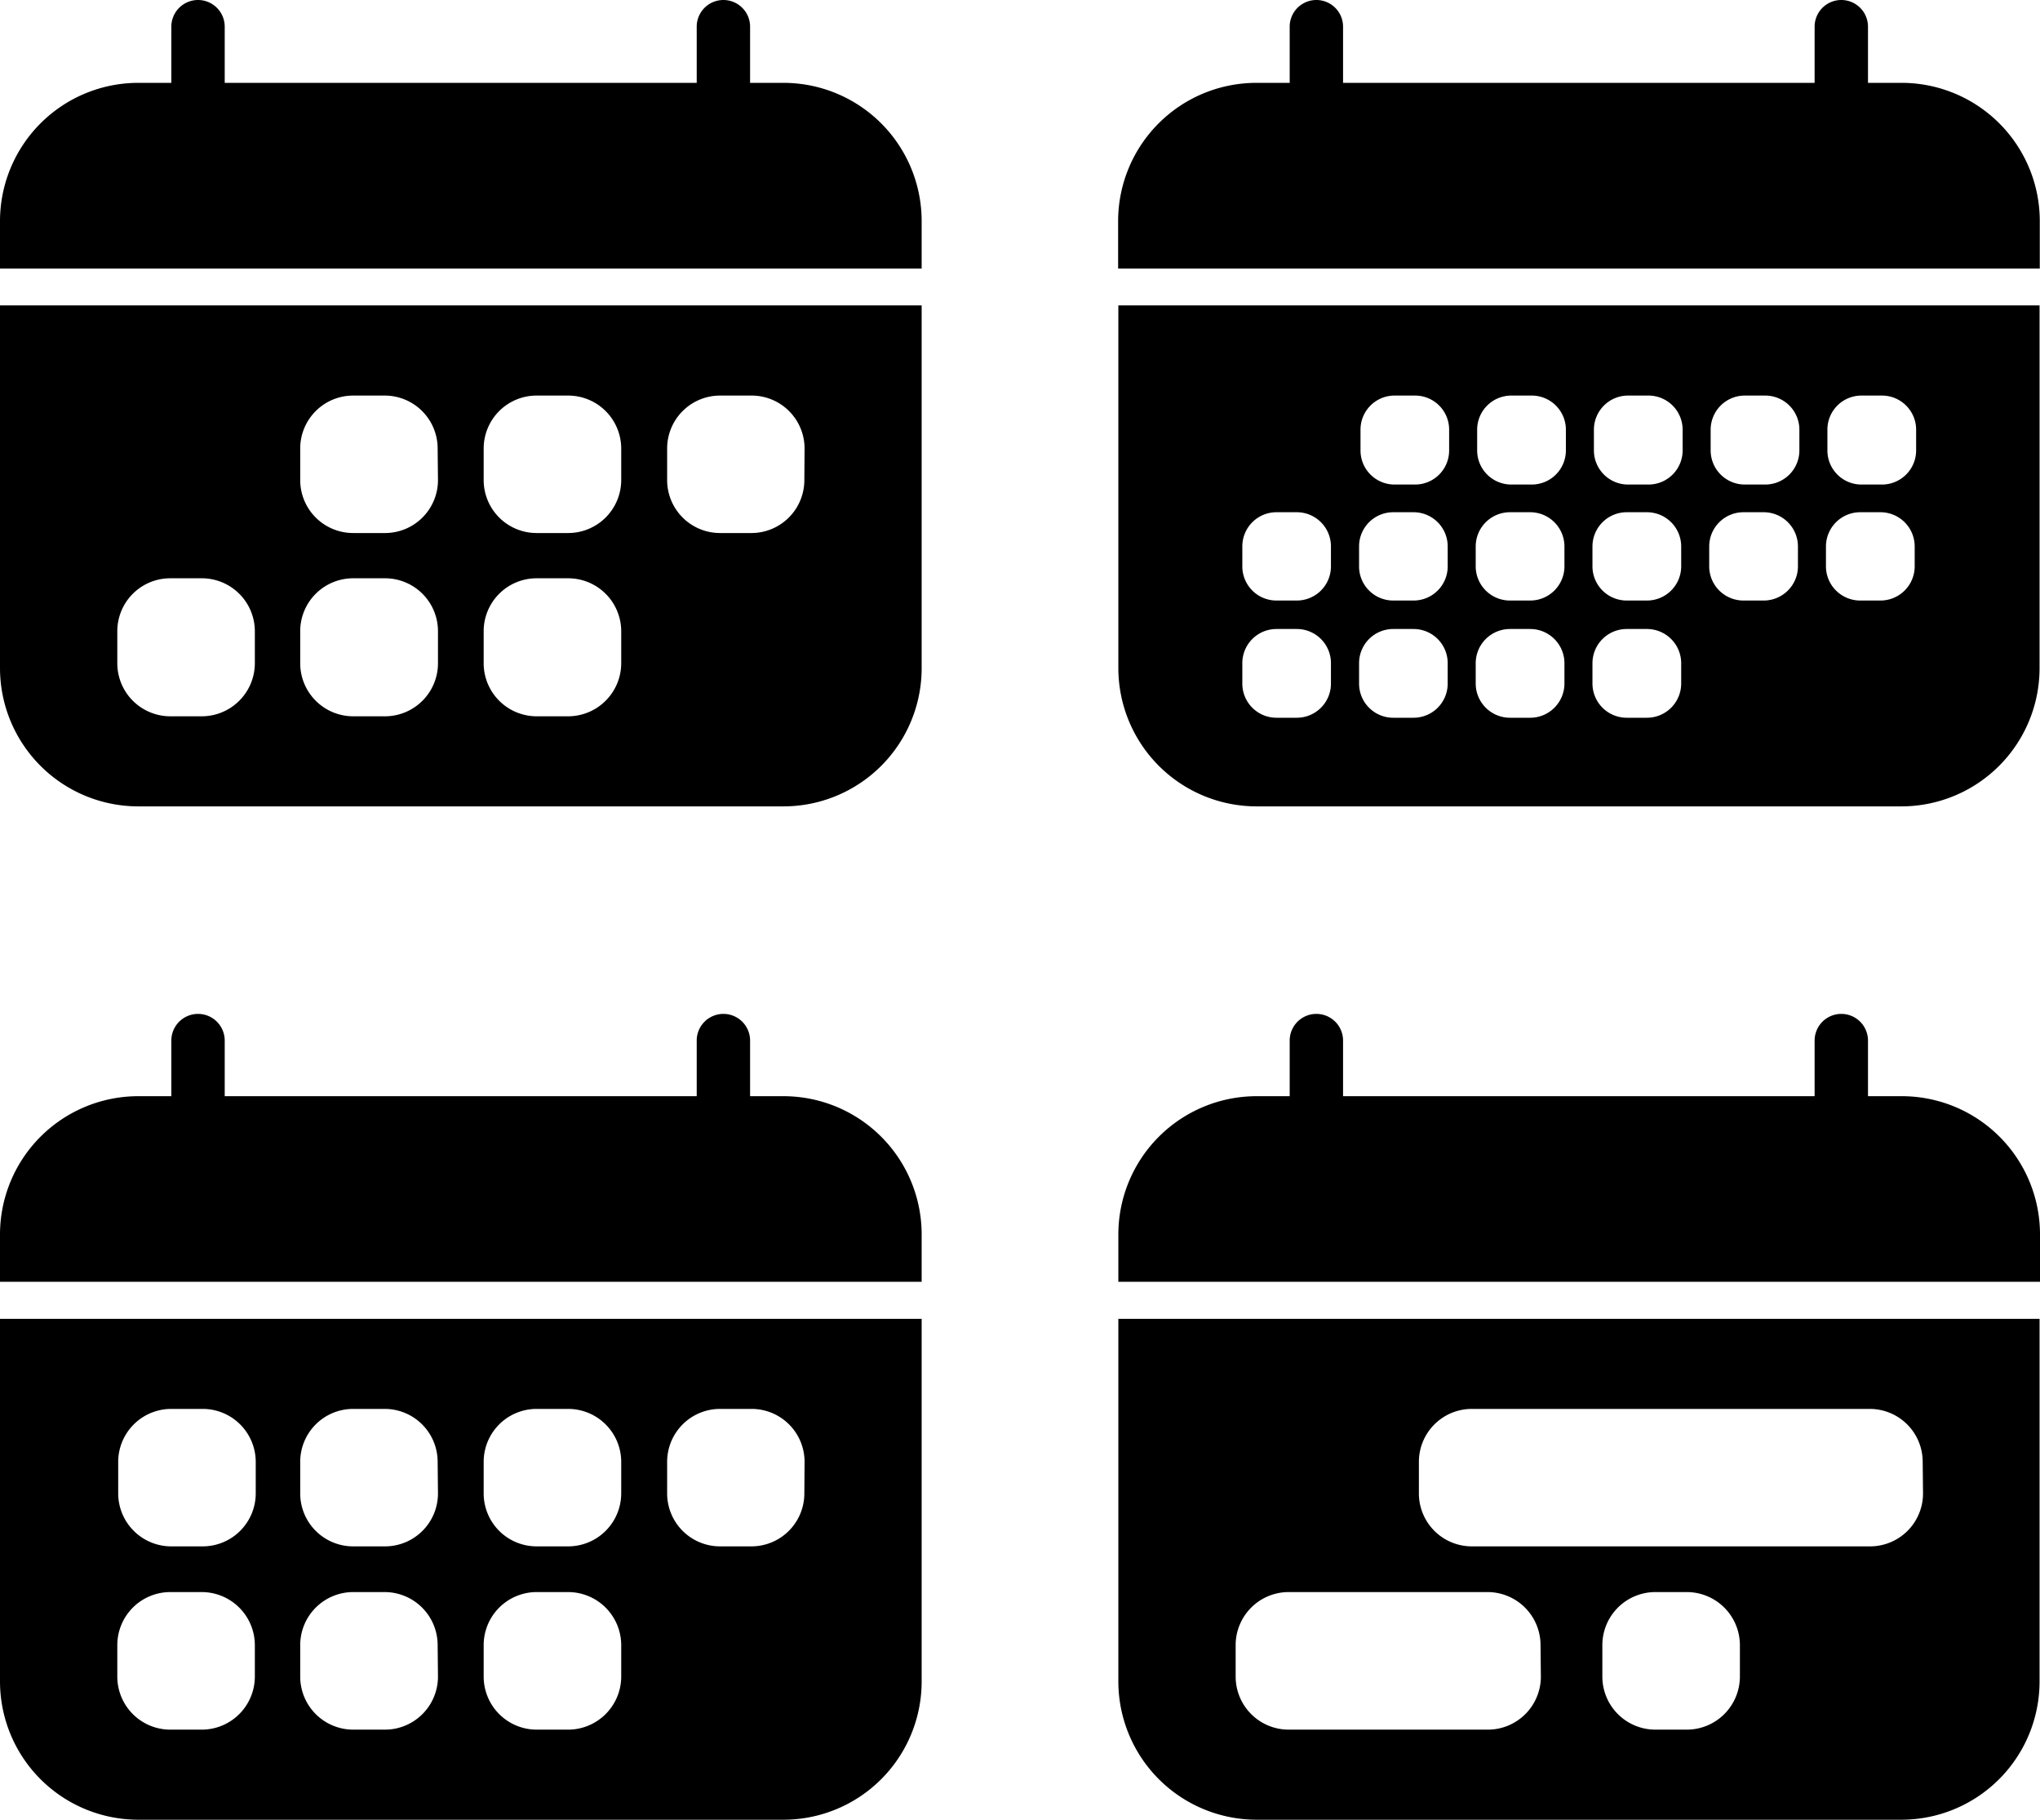
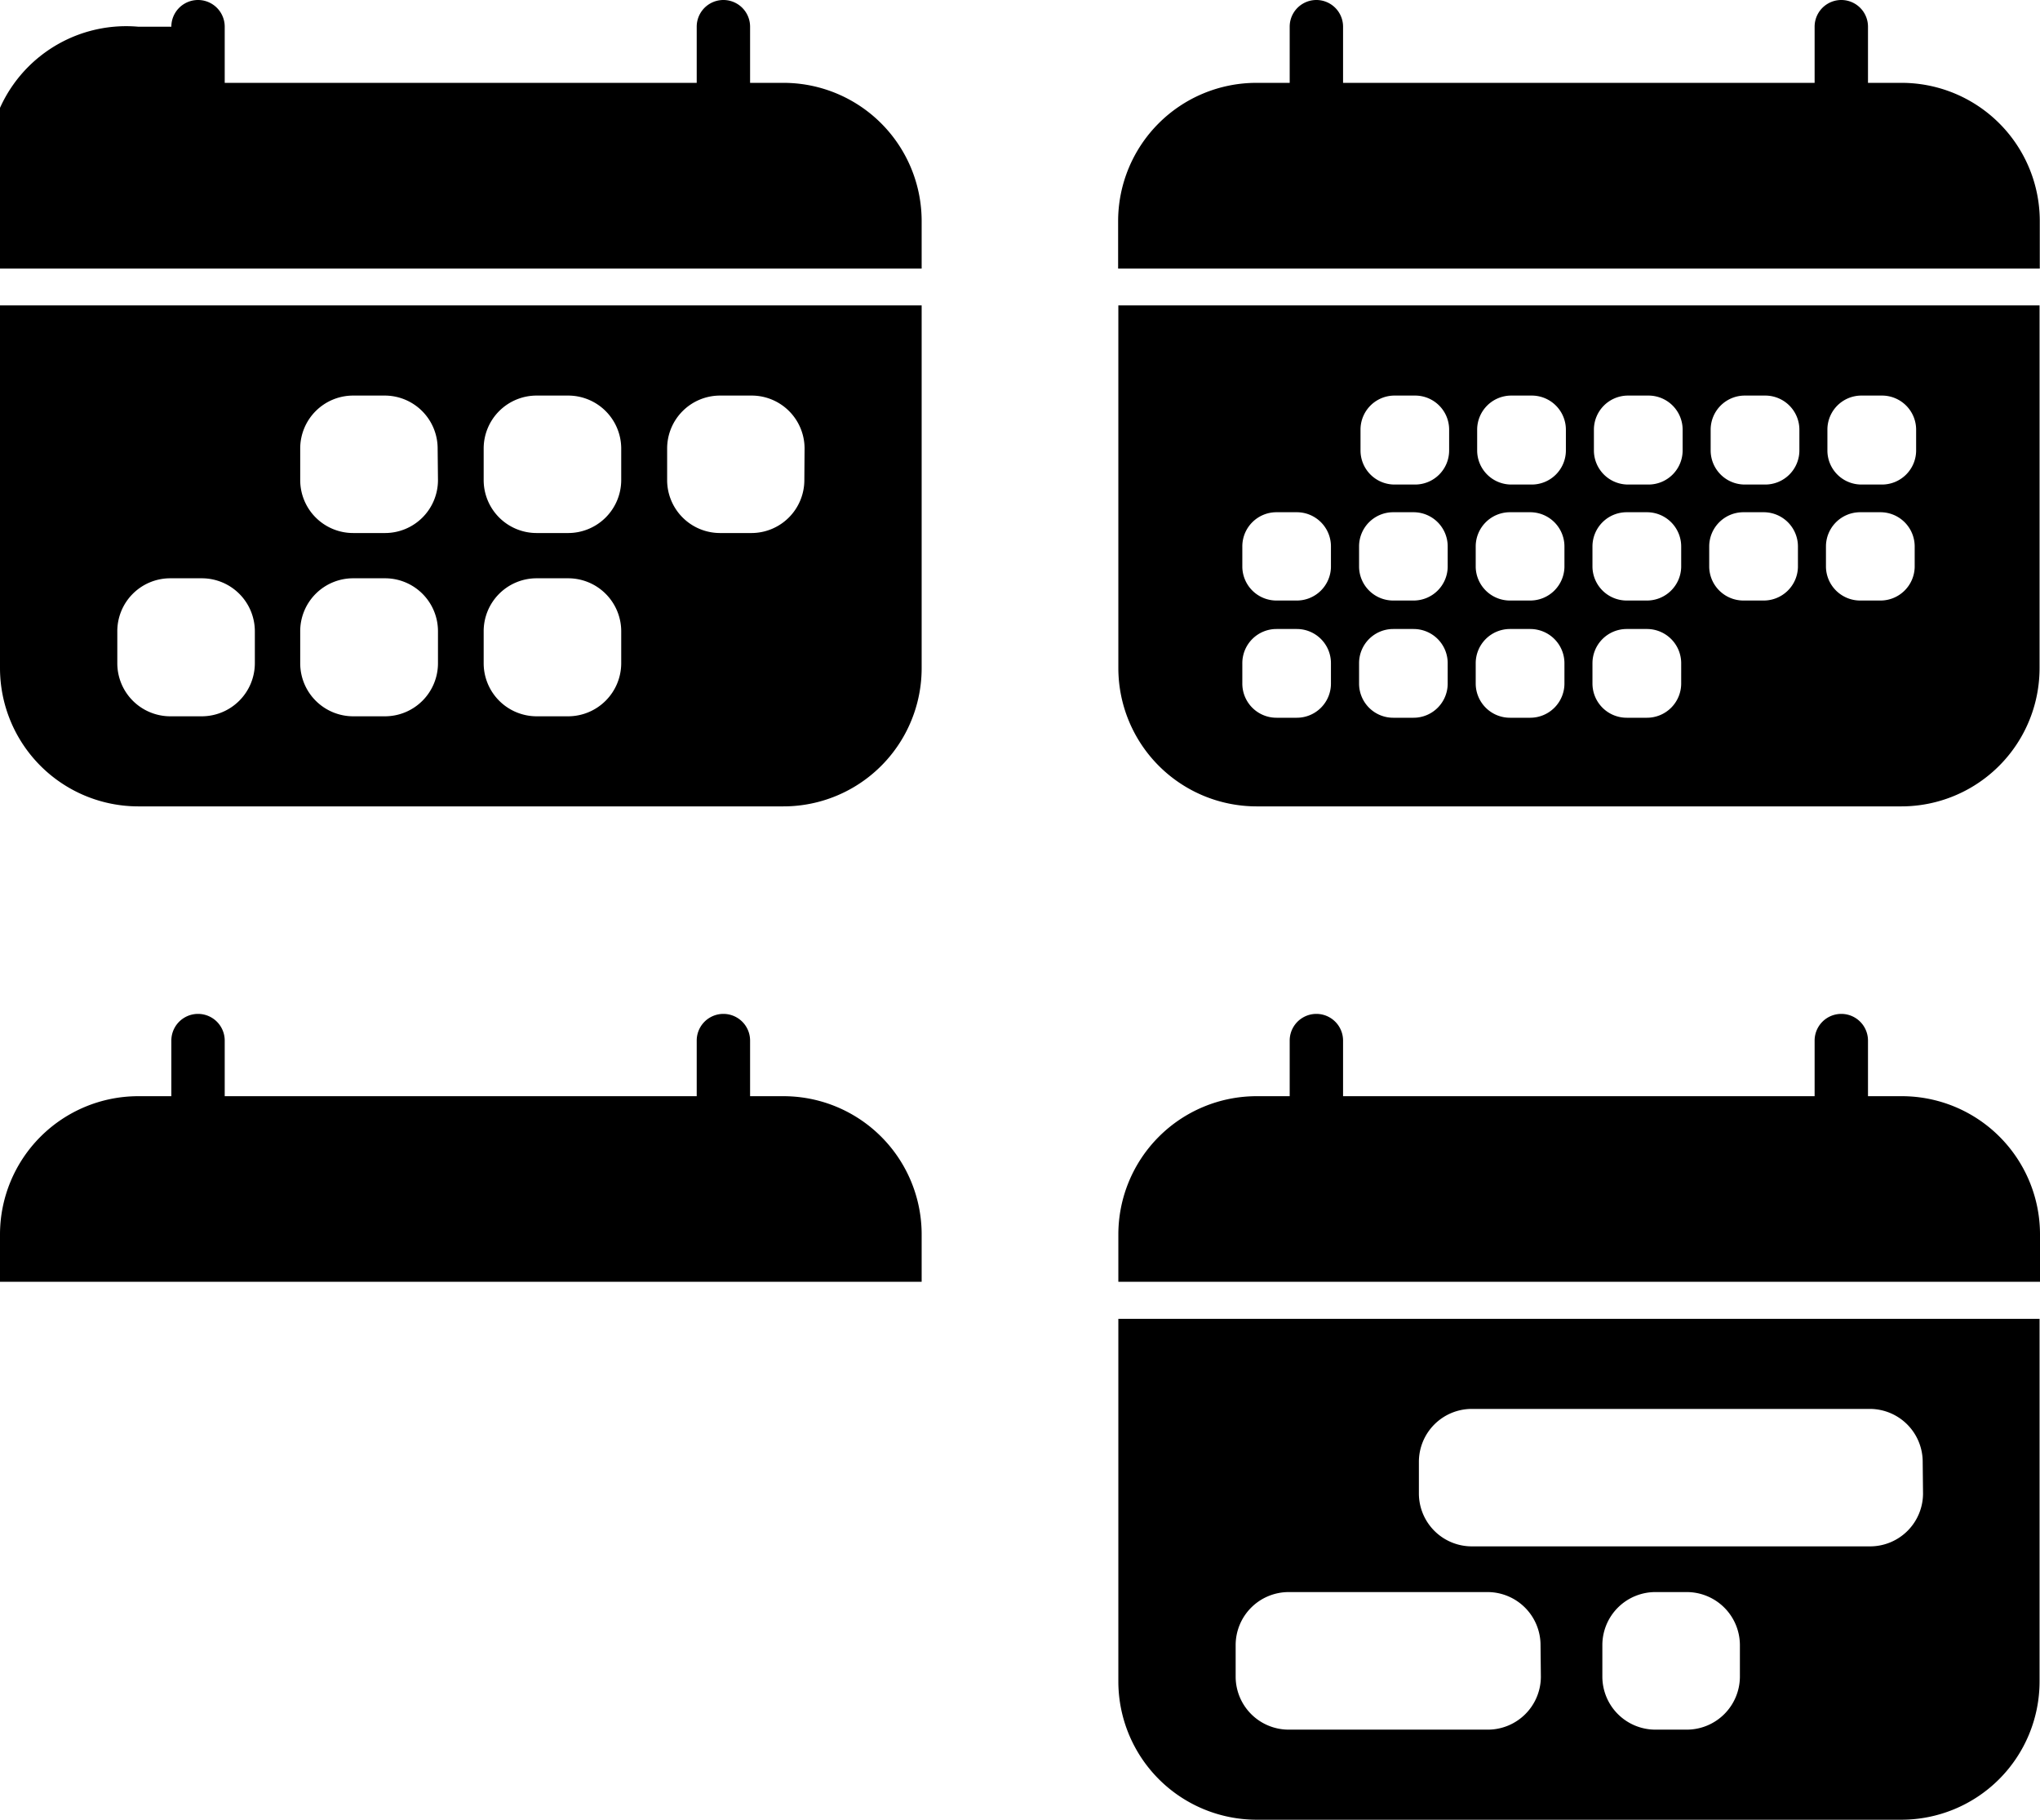
<svg xmlns="http://www.w3.org/2000/svg" id="Layer_1" data-name="Layer 1" viewBox="0 0 183.47 163.63">
  <path d="M0,27.46V60.07A12.44,12.44,0,0,0,12.43,72.51h58A12.43,12.43,0,0,0,82.89,60.07V27.46ZM22.92,59.64a4.78,4.78,0,0,1-4.77,4.77H15.32a4.77,4.77,0,0,1-4.77-4.77V56.81A4.76,4.76,0,0,1,15.32,52h2.83a4.77,4.77,0,0,1,4.77,4.77Zm16.47,0a4.77,4.77,0,0,1-4.76,4.77H31.79A4.77,4.77,0,0,1,27,59.64V56.81A4.76,4.76,0,0,1,31.79,52h2.84a4.76,4.76,0,0,1,4.76,4.77Zm0-16.47a4.76,4.76,0,0,1-4.76,4.76H31.79A4.76,4.76,0,0,1,27,43.17V40.33a4.76,4.76,0,0,1,4.76-4.76h2.84a4.76,4.76,0,0,1,4.76,4.76ZM55.87,59.64a4.78,4.78,0,0,1-4.77,4.77H48.27a4.77,4.77,0,0,1-4.77-4.77V56.81A4.76,4.76,0,0,1,48.27,52H51.1a4.77,4.77,0,0,1,4.77,4.77Zm0-16.47a4.77,4.77,0,0,1-4.77,4.76H48.27a4.76,4.76,0,0,1-4.77-4.76V40.33a4.76,4.76,0,0,1,4.77-4.76H51.1a4.77,4.77,0,0,1,4.77,4.76Zm16.47,0a4.76,4.76,0,0,1-4.76,4.76H64.74A4.76,4.76,0,0,1,60,43.17V40.33a4.76,4.76,0,0,1,4.76-4.76h2.84a4.76,4.76,0,0,1,4.76,4.76Z" />
-   <path d="M70.46,7.45h-3V2.4a2.4,2.4,0,0,0-4.8,0V7.45H20.21V2.4a2.4,2.4,0,0,0-4.8,0V7.45h-3A12.44,12.44,0,0,0,0,19.89v4.26H82.89V19.89A12.43,12.43,0,0,0,70.46,7.45Z" />
+   <path d="M70.46,7.45h-3V2.4a2.4,2.4,0,0,0-4.8,0V7.45H20.21V2.4a2.4,2.4,0,0,0-4.8,0h-3A12.44,12.44,0,0,0,0,19.89v4.26H82.89V19.89A12.43,12.43,0,0,0,70.46,7.45Z" />
  <path d="M100.58,118.59V151.2A12.44,12.44,0,0,0,113,163.63h58a12.43,12.43,0,0,0,12.43-12.43V118.59Zm38,32.17a4.77,4.77,0,0,1-4.77,4.77H115.9a4.77,4.77,0,0,1-4.77-4.77v-2.83a4.77,4.77,0,0,1,4.77-4.77h17.88a4.77,4.77,0,0,1,4.77,4.77Zm17.9,0a4.78,4.78,0,0,1-4.77,4.77h-2.83a4.77,4.77,0,0,1-4.77-4.77v-2.83a4.77,4.77,0,0,1,4.77-4.77h2.83a4.78,4.78,0,0,1,4.77,4.77Zm16.47-16.47a4.76,4.76,0,0,1-4.76,4.76H132.37a4.76,4.76,0,0,1-4.76-4.76v-2.84a4.76,4.76,0,0,1,4.76-4.76h35.79a4.76,4.76,0,0,1,4.76,4.76Z" />
  <path d="M171,98.57h-3v-5a2.4,2.4,0,0,0-4.8,0v5H120.79v-5a2.4,2.4,0,0,0-4.8,0v5h-3A12.44,12.44,0,0,0,100.58,111v4.26h82.89V111A12.43,12.43,0,0,0,171,98.57Z" />
-   <path d="M0,118.59V151.2a12.44,12.44,0,0,0,12.43,12.43h58A12.43,12.43,0,0,0,82.89,151.2V118.59Zm22.92,32.17a4.78,4.78,0,0,1-4.77,4.77H15.32a4.77,4.77,0,0,1-4.77-4.77v-2.83a4.77,4.77,0,0,1,4.77-4.77h2.83a4.78,4.78,0,0,1,4.77,4.77Zm16.47,0a4.77,4.77,0,0,1-4.76,4.77H31.79A4.77,4.77,0,0,1,27,150.76v-2.83a4.77,4.77,0,0,1,4.76-4.77h2.84a4.77,4.77,0,0,1,4.76,4.77Zm0-16.47a4.76,4.76,0,0,1-4.76,4.76H31.79A4.76,4.76,0,0,1,27,134.29v-2.84a4.76,4.76,0,0,1,4.76-4.76h2.84a4.76,4.76,0,0,1,4.76,4.76Zm-16.39,0a4.77,4.77,0,0,1-4.77,4.76H15.4a4.77,4.77,0,0,1-4.77-4.76v-2.84a4.77,4.77,0,0,1,4.77-4.76h2.83A4.77,4.77,0,0,1,23,131.45Zm32.87,16.47a4.78,4.78,0,0,1-4.77,4.77H48.27a4.77,4.77,0,0,1-4.77-4.77v-2.83a4.77,4.77,0,0,1,4.77-4.77H51.1a4.78,4.78,0,0,1,4.77,4.77Zm0-16.47a4.77,4.77,0,0,1-4.77,4.76H48.27a4.76,4.76,0,0,1-4.77-4.76v-2.84a4.76,4.76,0,0,1,4.77-4.76H51.1a4.77,4.77,0,0,1,4.77,4.76Zm16.47,0a4.76,4.76,0,0,1-4.76,4.76H64.74A4.76,4.76,0,0,1,60,134.29v-2.84a4.76,4.76,0,0,1,4.76-4.76h2.84a4.76,4.76,0,0,1,4.76,4.76Z" />
  <path d="M70.46,98.57h-3v-5a2.4,2.4,0,0,0-4.8,0v5H20.21v-5a2.4,2.4,0,0,0-4.8,0v5h-3A12.44,12.44,0,0,0,0,111v4.26H82.89V111A12.43,12.43,0,0,0,70.46,98.57Z" />
  <path d="M100.58,27.46V60.07A12.44,12.44,0,0,0,113,72.51h58a12.43,12.43,0,0,0,12.43-12.44V27.46Zm19.12,34a3.07,3.07,0,0,1-3.07,3.08H114.8a3.07,3.07,0,0,1-3.07-3.08V59.64a3.07,3.07,0,0,1,3.07-3.08h1.83a3.07,3.07,0,0,1,3.07,3.08Zm10.5,0a3.07,3.07,0,0,1-3.07,3.08H125.3a3.07,3.07,0,0,1-3.07-3.08V59.64a3.07,3.07,0,0,1,3.07-3.08h1.83a3.07,3.07,0,0,1,3.07,3.08Zm10.5,0a3.08,3.08,0,0,1-3.07,3.08H135.8a3.08,3.08,0,0,1-3.08-3.08V59.64a3.08,3.08,0,0,1,3.08-3.08h1.83a3.08,3.08,0,0,1,3.07,3.08Zm10.5,0a3.08,3.08,0,0,1-3.08,3.08H146.3a3.08,3.08,0,0,1-3.08-3.08V59.64a3.08,3.08,0,0,1,3.08-3.08h1.82a3.08,3.08,0,0,1,3.08,3.08ZM119.7,51A3.07,3.07,0,0,1,116.63,54H114.8A3.07,3.07,0,0,1,111.73,51V49.14a3.07,3.07,0,0,1,3.07-3.08h1.83a3.07,3.07,0,0,1,3.07,3.08Zm10.5,0A3.07,3.07,0,0,1,127.13,54H125.3A3.07,3.07,0,0,1,122.23,51V49.14a3.07,3.07,0,0,1,3.07-3.08h1.83a3.07,3.07,0,0,1,3.07,3.08Zm10.5,0A3.08,3.08,0,0,1,137.63,54H135.8A3.08,3.08,0,0,1,132.72,51V49.14a3.08,3.08,0,0,1,3.08-3.08h1.83a3.08,3.08,0,0,1,3.07,3.08Zm10.5,0A3.08,3.08,0,0,1,148.12,54H146.3A3.08,3.08,0,0,1,143.22,51V49.14a3.08,3.08,0,0,1,3.08-3.08h1.82a3.08,3.08,0,0,1,3.08,3.08Zm10.5,0A3.08,3.08,0,0,1,158.62,54h-1.83A3.08,3.08,0,0,1,153.72,51V49.14a3.08,3.08,0,0,1,3.07-3.08h1.83a3.08,3.08,0,0,1,3.08,3.08Zm10.5,0A3.08,3.08,0,0,1,169.12,54h-1.83A3.08,3.08,0,0,1,164.22,51V49.14a3.08,3.08,0,0,1,3.07-3.08h1.83a3.08,3.08,0,0,1,3.08,3.08Zm-41.87-10.5a3.06,3.06,0,0,1-3.07,3.07h-1.83a3.06,3.06,0,0,1-3.07-3.07V38.64a3.06,3.06,0,0,1,3.07-3.07h1.83a3.06,3.06,0,0,1,3.07,3.07Zm10.5,0a3.07,3.07,0,0,1-3.07,3.07h-1.83a3.07,3.07,0,0,1-3.08-3.07V38.64a3.07,3.07,0,0,1,3.08-3.07h1.83a3.07,3.07,0,0,1,3.07,3.07Zm10.5,0a3.07,3.07,0,0,1-3.08,3.07h-1.82a3.07,3.07,0,0,1-3.08-3.07V38.64a3.07,3.07,0,0,1,3.08-3.07h1.82a3.07,3.07,0,0,1,3.08,3.07Zm10.5,0a3.07,3.07,0,0,1-3.08,3.07h-1.83a3.07,3.07,0,0,1-3.07-3.07V38.64a3.07,3.07,0,0,1,3.07-3.07h1.83a3.07,3.07,0,0,1,3.08,3.07Zm10.5,0a3.07,3.07,0,0,1-3.08,3.07h-1.83a3.06,3.06,0,0,1-3.07-3.07V38.64a3.06,3.06,0,0,1,3.07-3.07h1.83a3.07,3.07,0,0,1,3.08,3.07Z" />
  <path d="M171,7.45h-3V2.4a2.4,2.4,0,0,0-4.8,0V7.45H120.79V2.4a2.4,2.4,0,0,0-4.8,0V7.45h-3a12.44,12.44,0,0,0-12.43,12.44v4.26h82.89V19.89A12.43,12.43,0,0,0,171,7.45Z" />
</svg>